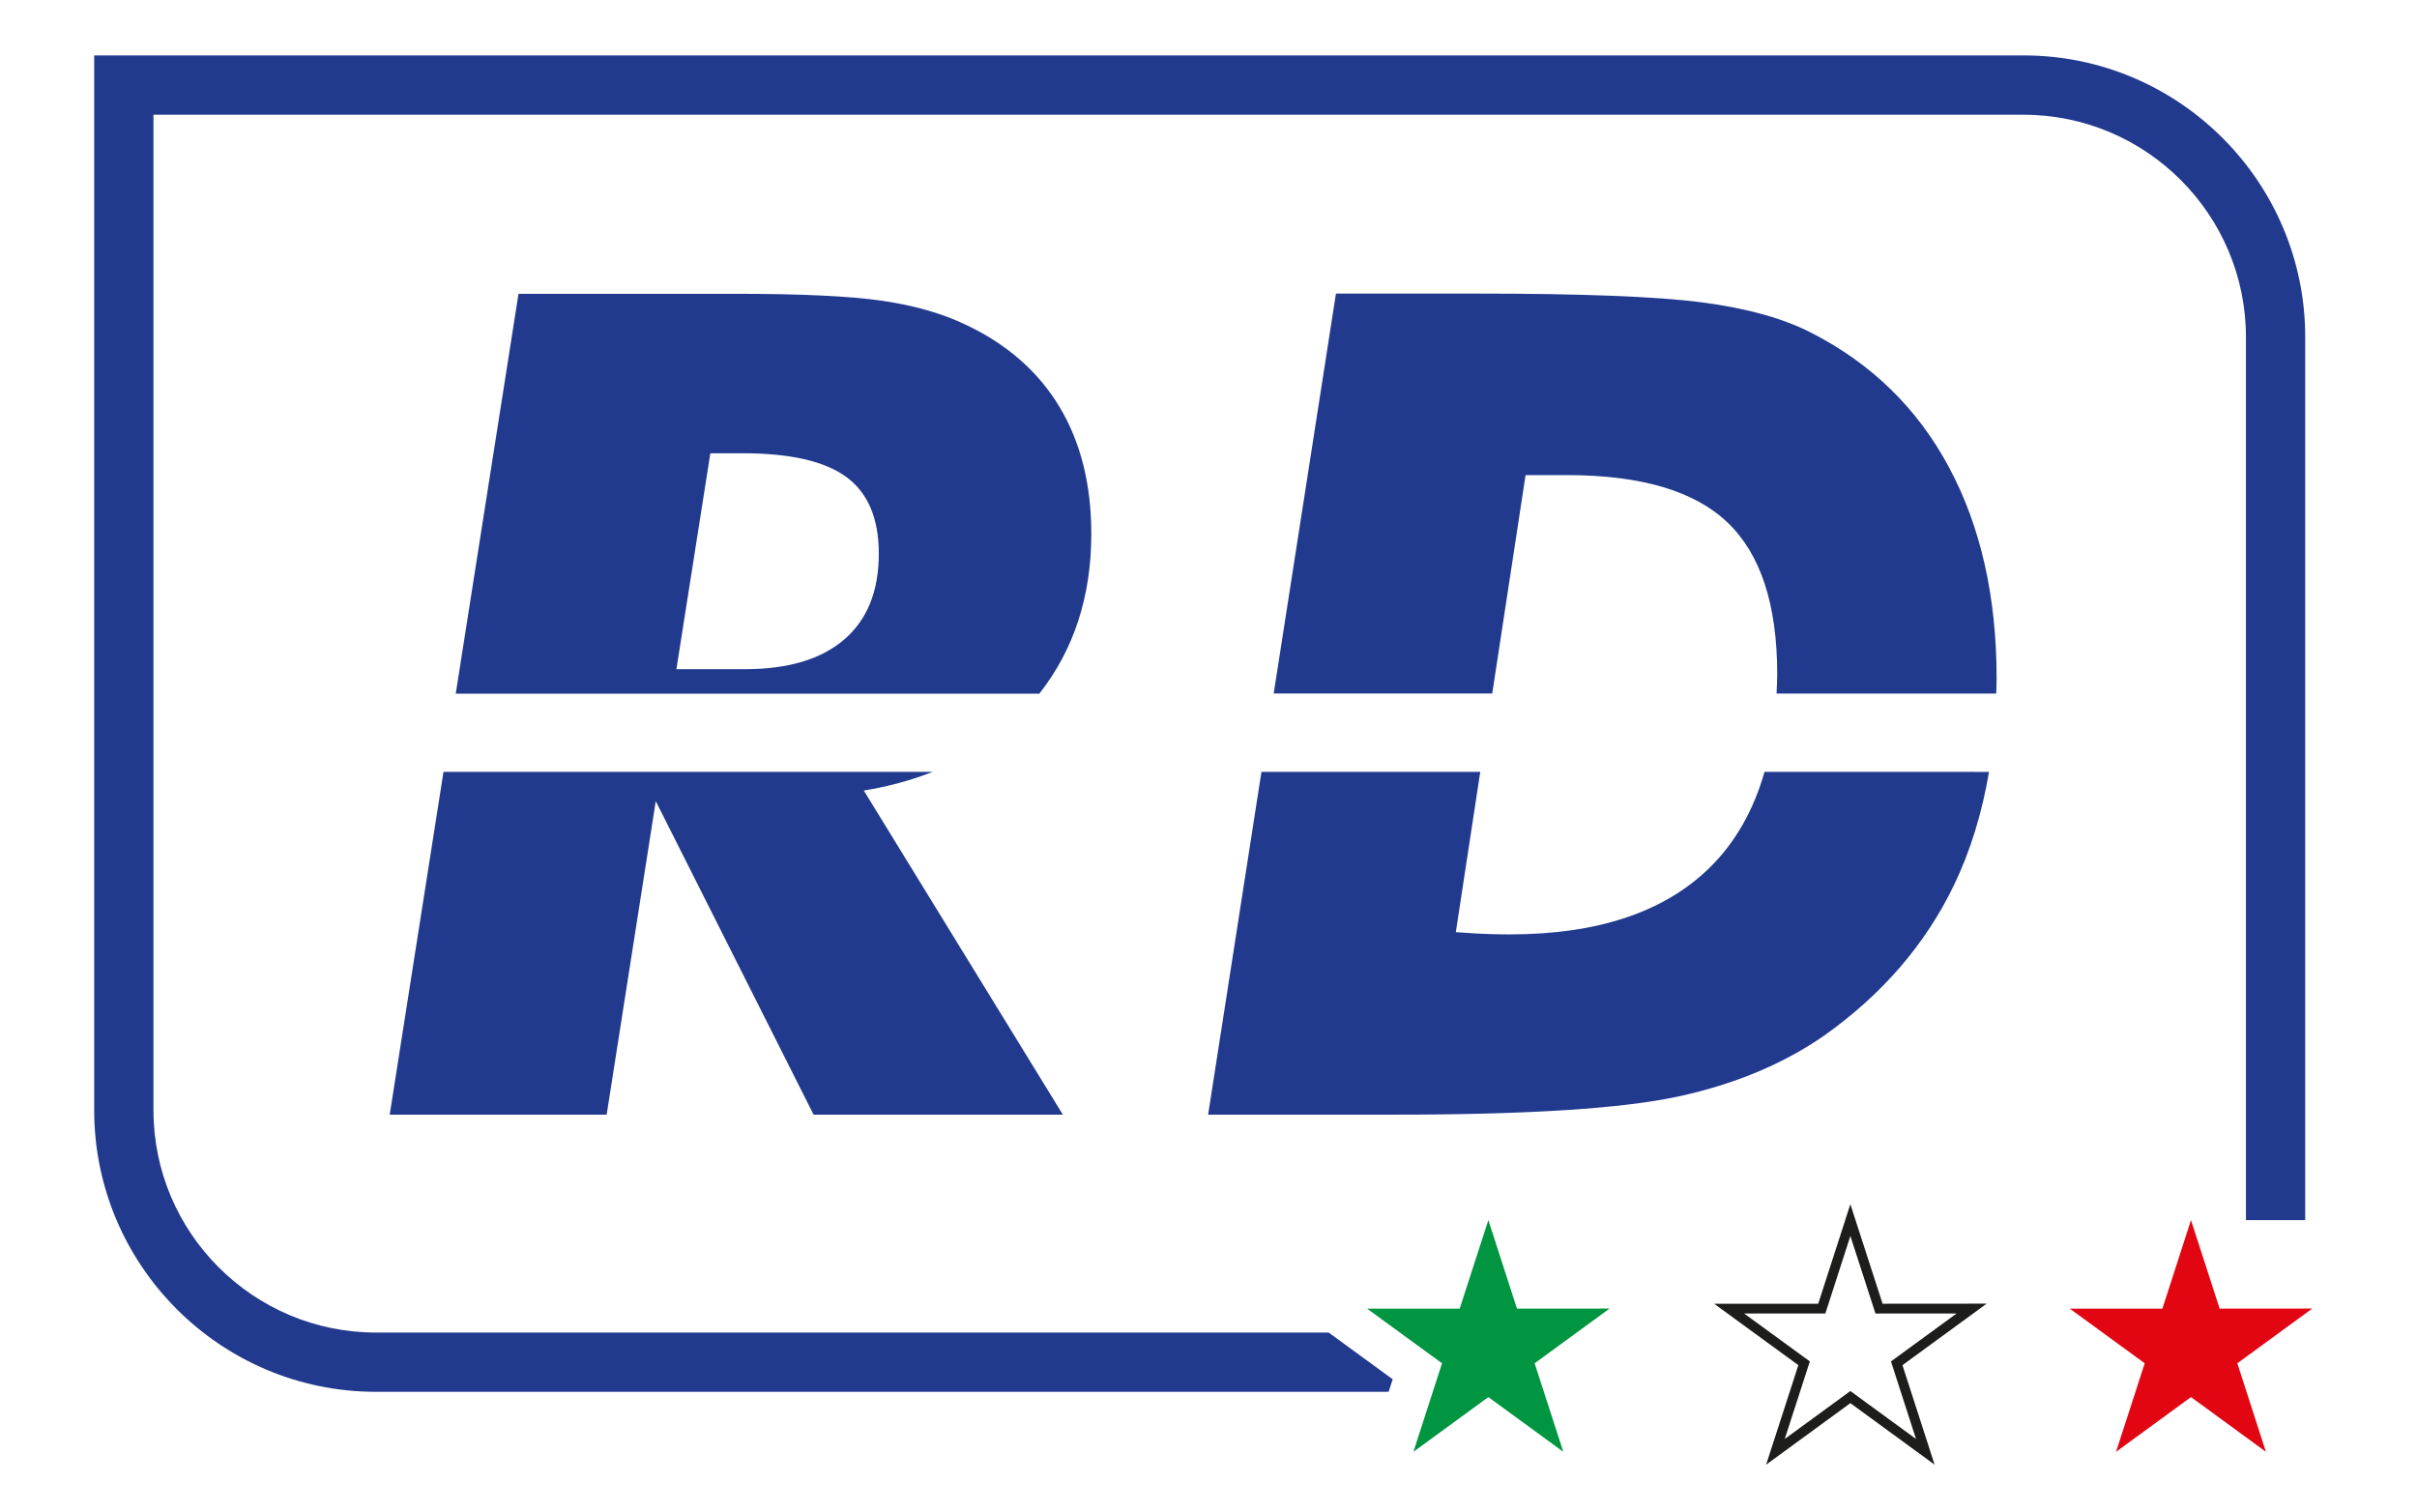
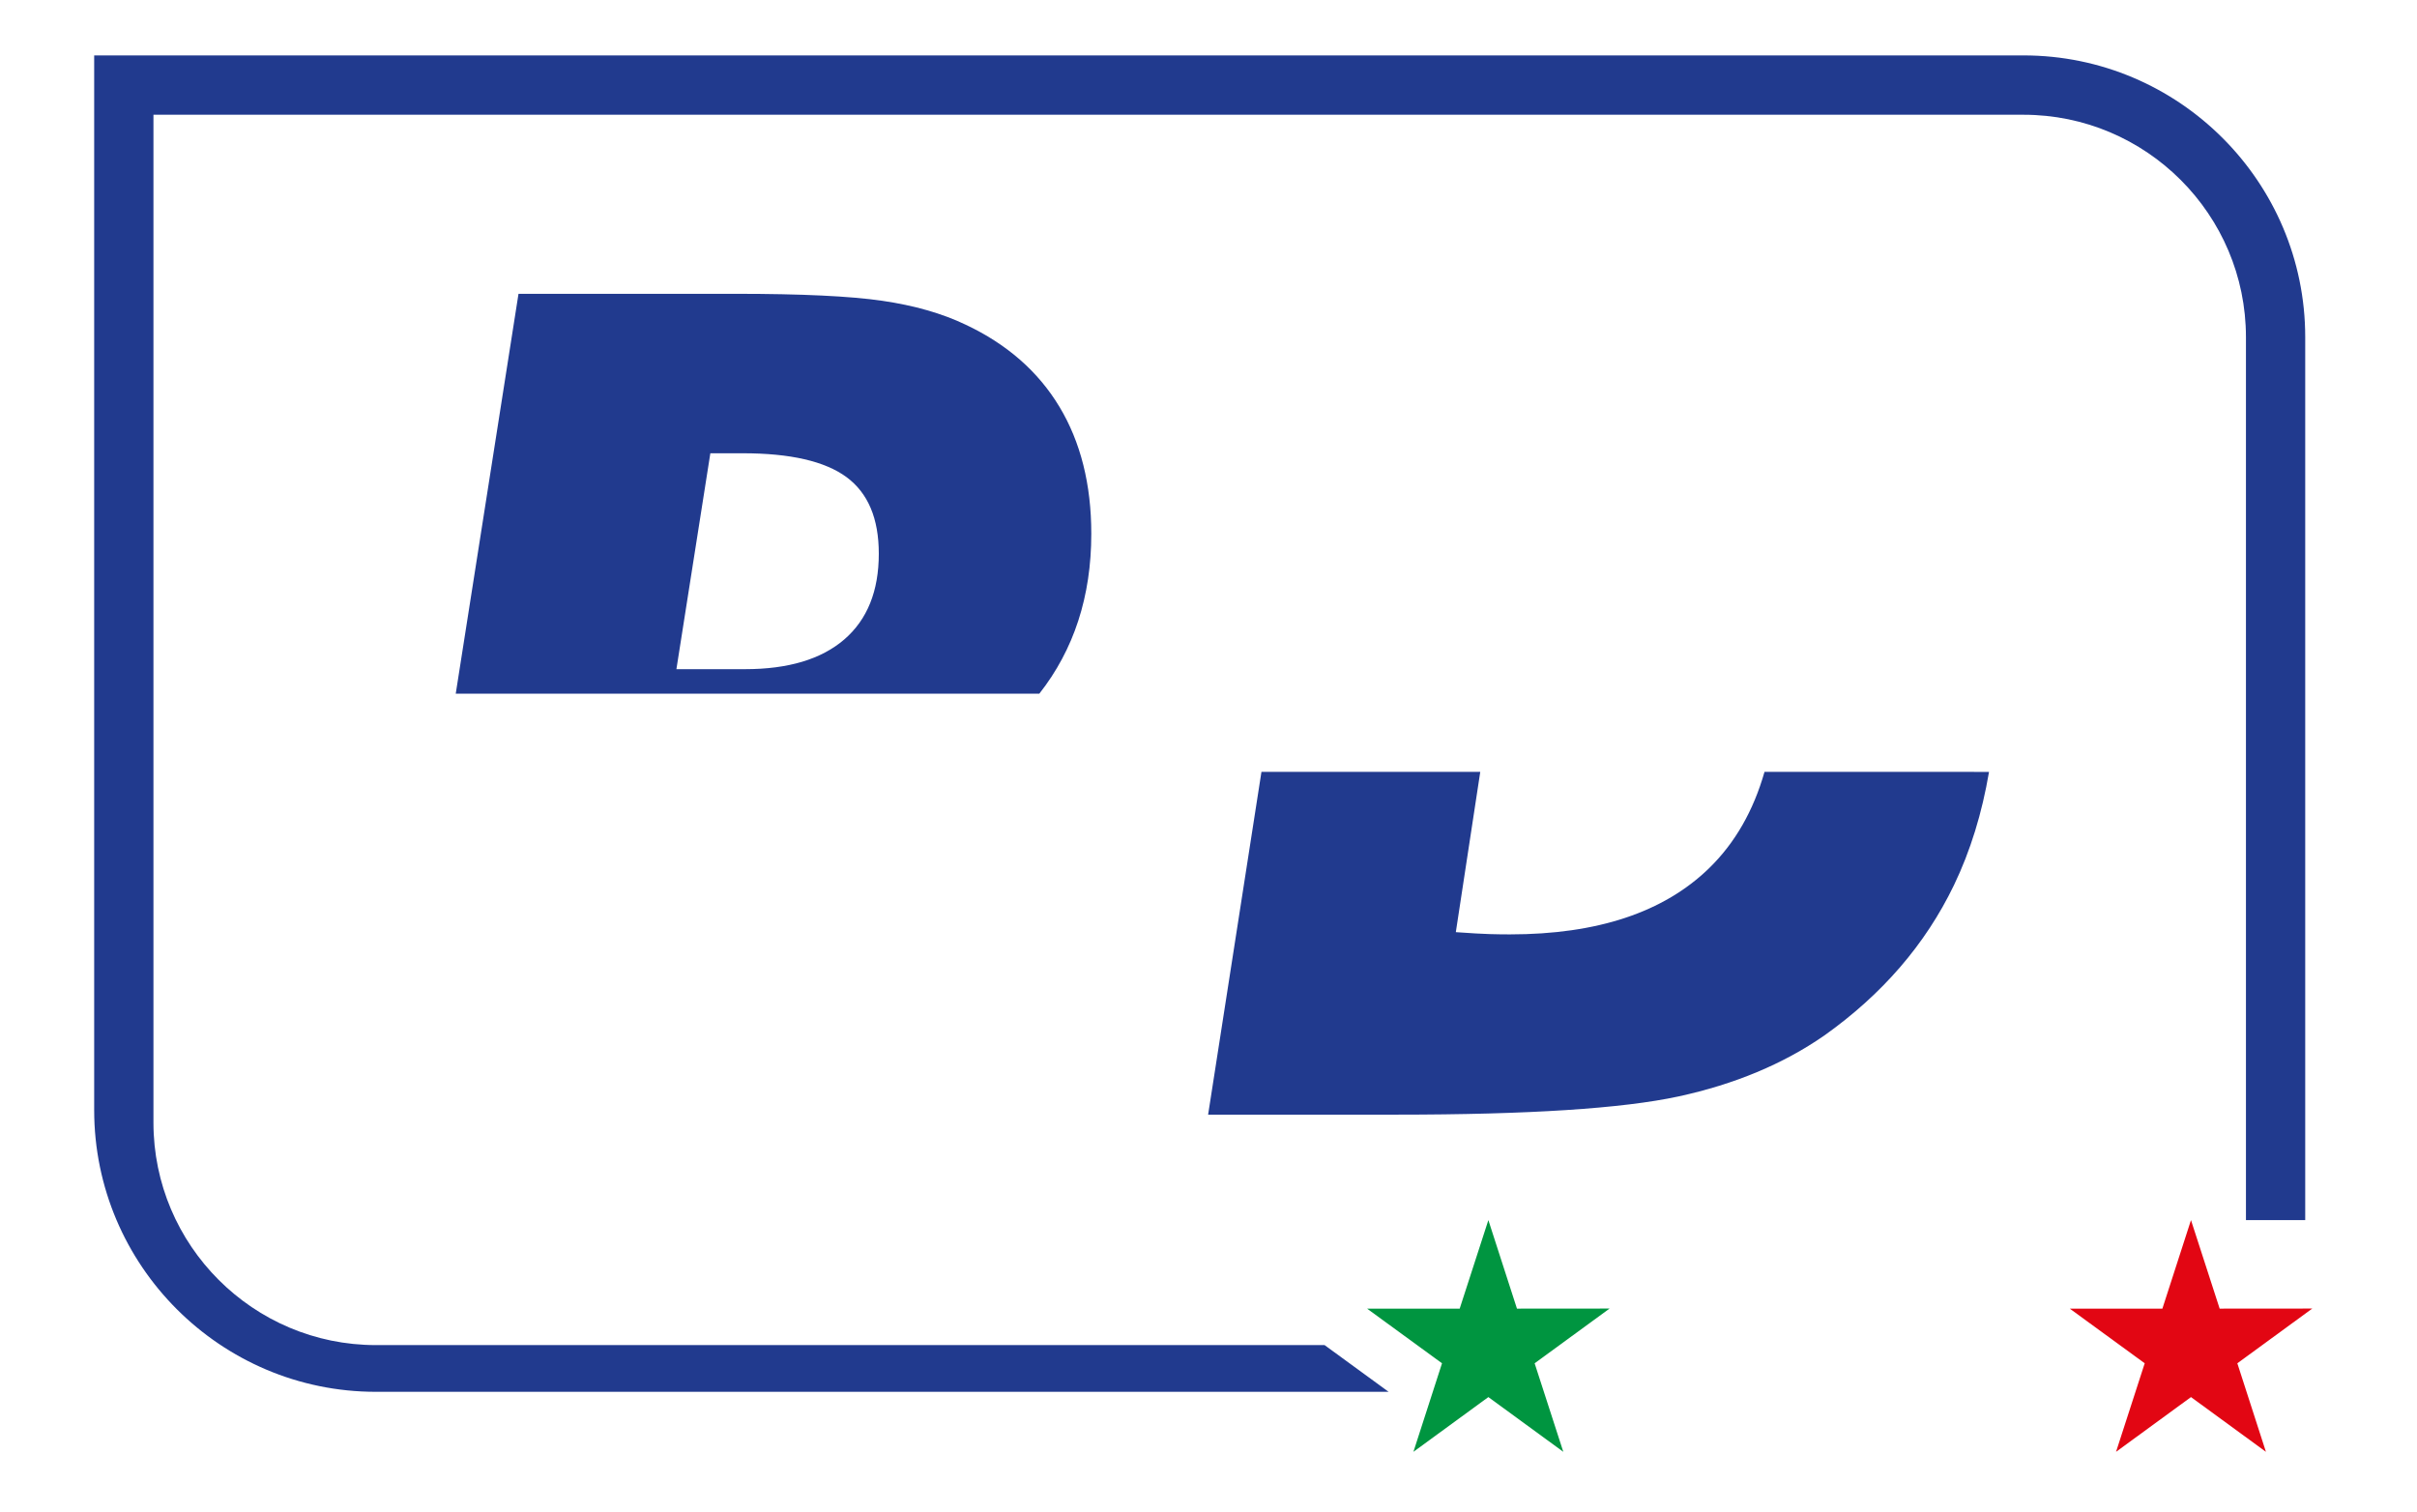
<svg xmlns="http://www.w3.org/2000/svg" version="1.1" id="Livello_1" x="0px" y="0px" viewBox="0 0 325.42 203.62" style="enable-background:new 0 0 325.42 203.62;" xml:space="preserve">
  <style type="text/css">
	.st0{fill:#213A8E;}
	.st1{fill:#009540;}
	.st2{fill:none;stroke:#1D1D1B;stroke-width:1.318;stroke-miterlimit:3.864;}
	.st3{fill:#E20613;}
</style>
  <g>
-     <path class="st0" d="M200.91,93.39l4.49-29.42h5.56c9.97,0,17.18,2.13,21.63,6.38c4.46,4.25,6.69,11.06,6.69,20.42   c0,0.9-0.05,1.75-0.09,2.61h29.58c0.02-0.68,0.05-1.35,0.05-2.05c0-10.97-2.14-20.45-6.42-28.43   c-4.28-7.98-10.51-14.03-18.67-18.16c-3.76-1.91-8.65-3.26-14.69-4.04c-6.04-0.78-16.12-1.17-30.24-1.17h-18.93l-8.38,53.84H200.91   z" />
    <path class="st0" d="M237.57,103.93c-1.49,5.22-3.96,9.56-7.46,12.97c-6.11,5.94-15.05,8.91-26.82,8.91   c-0.85,0-1.76-0.01-2.74-0.04c-0.98-0.03-2.49-0.11-4.54-0.26l3.29-21.58h-29.46l-7.18,46.15h21.26h4.13   c17.73,0,30.38-0.82,37.94-2.45c7.56-1.64,14.1-4.37,19.61-8.19c7.81-5.54,13.63-12.28,17.47-20.24c2.23-4.63,3.79-9.73,4.73-15.27   H237.57z" />
    <path class="st0" d="M139.94,93.39c4.64-5.9,6.99-13.07,6.99-21.52c0-6.64-1.43-12.35-4.29-17.1s-7.07-8.44-12.64-11.06   c-3.16-1.51-6.89-2.58-11.21-3.21c-4.31-0.63-10.88-0.94-19.71-0.94H69.81l-8.45,53.84H139.94z M95.64,61.03h4.36   c6.41,0,11.06,1.07,13.97,3.21c2.9,2.14,4.35,5.57,4.35,10.31c0,5.03-1.55,8.88-4.65,11.55c-3.1,2.67-7.56,4-13.36,4h-9.24   L95.64,61.03z" />
-     <path class="st0" d="M125.56,103.93H59.71l-7.24,46.15h29.21l6.61-42.21l21.25,42.21h33.56l-26.8-43.64   C119.64,105.9,122.72,105.05,125.56,103.93z" />
  </g>
  <polygon class="st1" points="216.71,176.19 206.62,183.56 210.48,195.48 200.39,188.11 190.3,195.48 194.15,183.56 184.06,176.2   196.53,176.2 200.39,164.28 204.24,176.2 " />
-   <polygon class="st2" points="265.46,176.19 255.37,183.56 259.22,195.48 249.13,188.11 239.04,195.48 242.9,183.56 232.81,176.2   245.28,176.2 249.13,164.28 252.99,176.2 " />
  <polygon class="st3" points="311.32,176.19 301.23,183.56 305.08,195.48 294.99,188.11 284.9,195.48 288.76,183.56 278.67,176.2   291.14,176.2 294.99,164.28 298.85,176.2 " />
-   <path class="st0" d="M272.44,7.46H12.68v142.01c0,20.91,17.02,37.93,37.93,37.93h136.35l0.55-1.69l-8.62-6.29H50.61  c-16.51,0-29.95-13.43-29.95-29.95V15.45h251.78c16.51,0,29.95,13.43,29.95,29.95v118.88h7.98V45.39  C310.37,24.48,293.35,7.46,272.44,7.46z" />
+   <path class="st0" d="M272.44,7.46H12.68v142.01c0,20.91,17.02,37.93,37.93,37.93h136.35l-8.62-6.29H50.61  c-16.51,0-29.95-13.43-29.95-29.95V15.45h251.78c16.51,0,29.95,13.43,29.95,29.95v118.88h7.98V45.39  C310.37,24.48,293.35,7.46,272.44,7.46z" />
</svg>